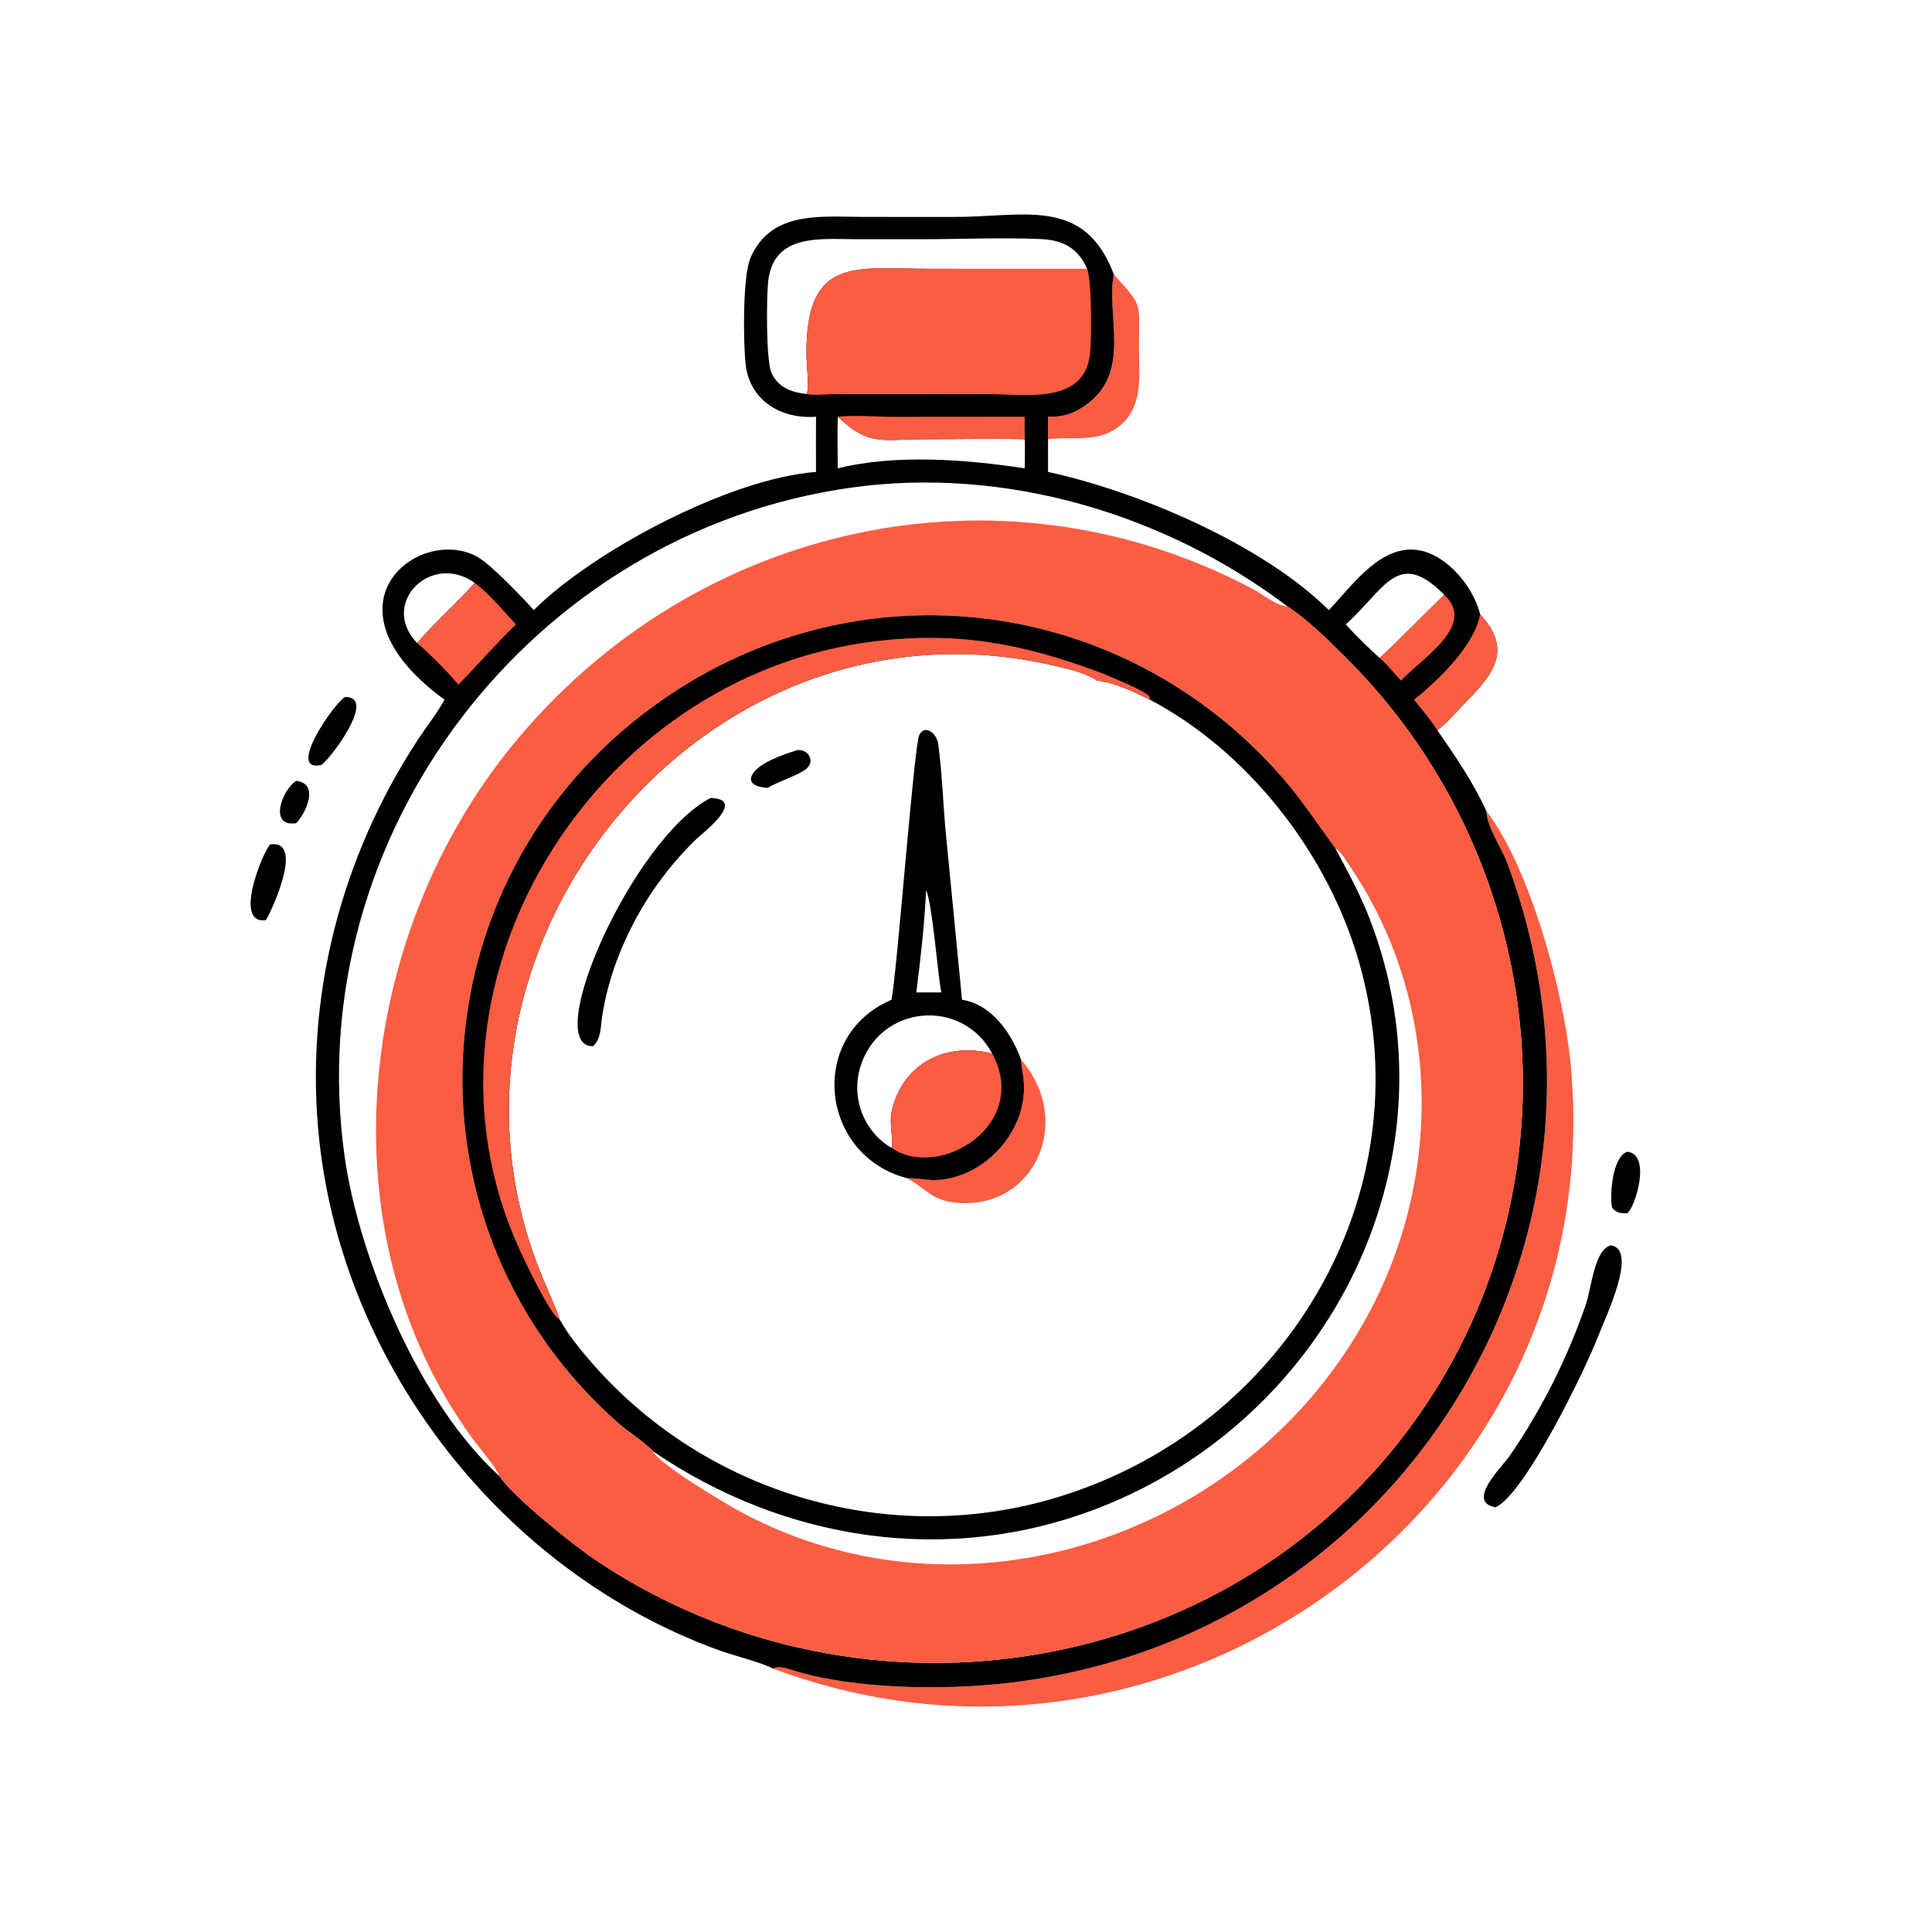
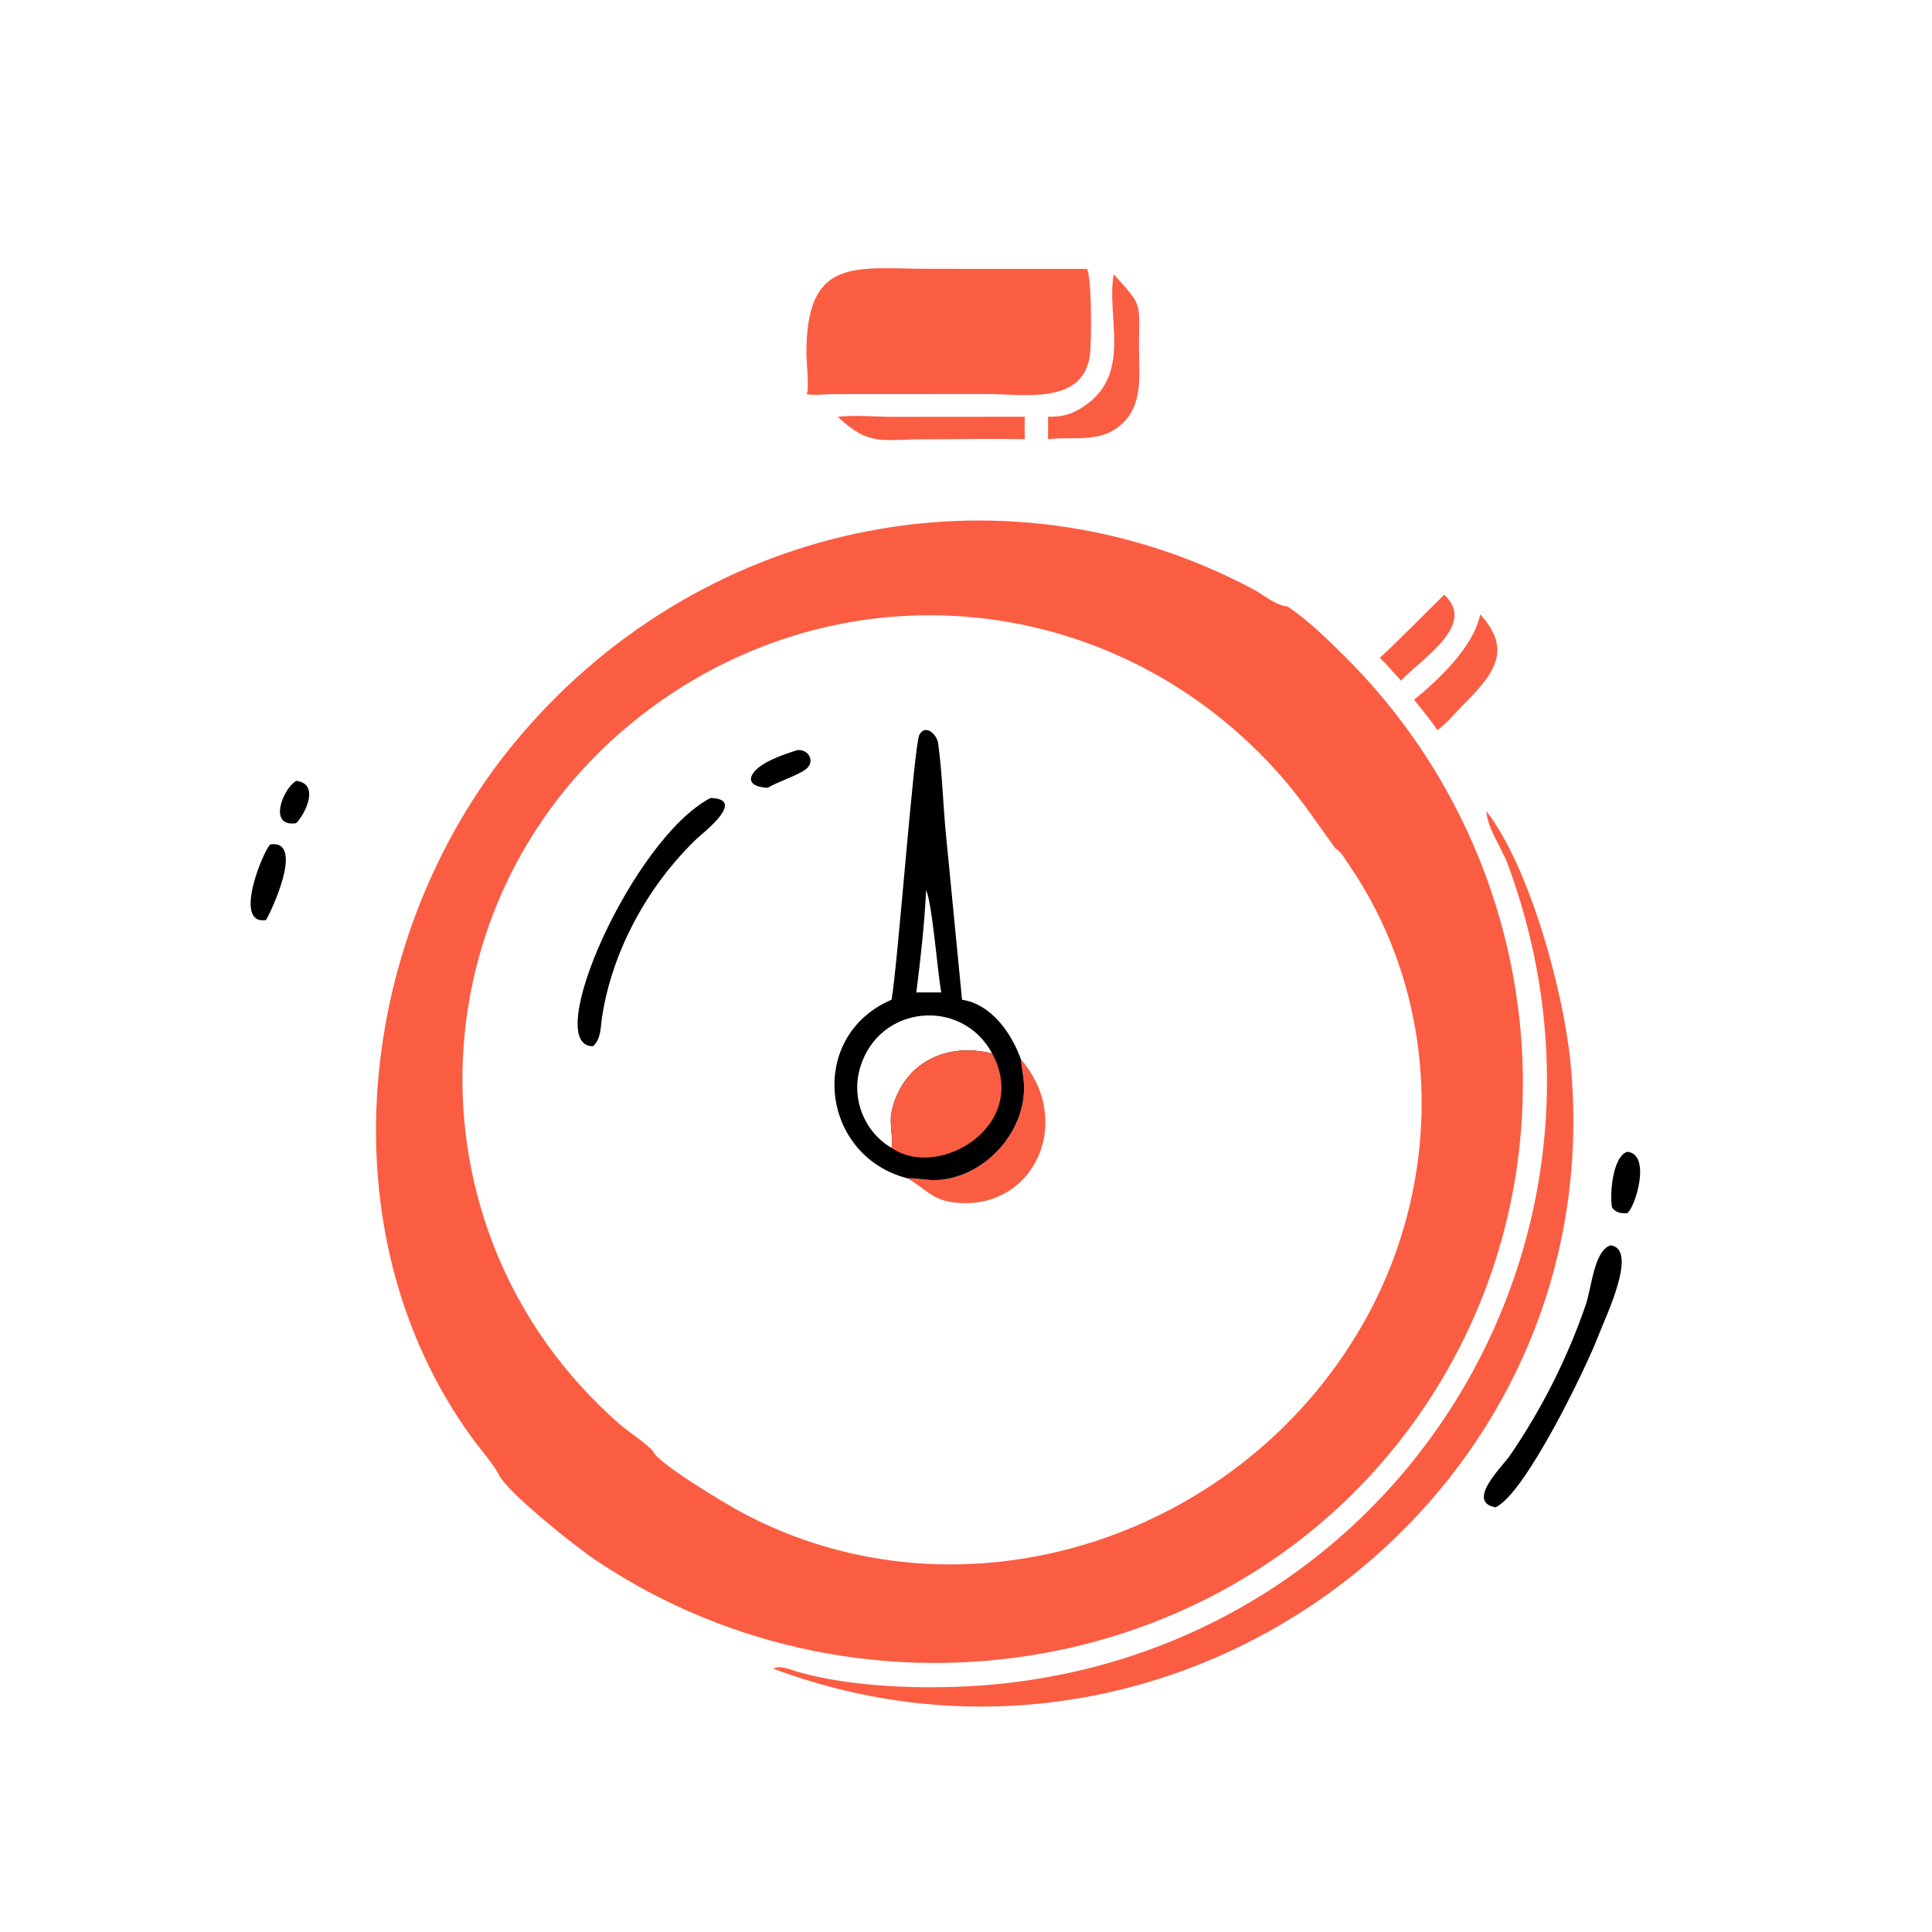
<svg xmlns="http://www.w3.org/2000/svg" width="1024" height="1024">
  <path transform="scale(2 2)" d="M78.493 206.933C84.705 207.659 81.154 215.36 78.493 218.151C71.006 219.297 74.833 209.166 78.493 206.933Z" />
  <path transform="scale(2 2)" d="M431.18 305.231C437.835 305.775 433.262 320.332 431.18 321.523C429.573 321.566 428.295 321.439 427.228 320.058C426.577 317.272 427.118 306.815 431.18 305.231Z" />
-   <path transform="scale(2 2)" d="M91.423 184.713C100.07 184.554 87.547 201.181 85.142 202.728C75.731 204.827 88.463 186.422 91.423 184.713Z" />
  <path transform="scale(2 2)" d="M71.624 223.773C81.313 222.404 70.961 243.409 70.459 243.837C61.602 245.165 69.806 225.376 71.624 223.773Z" />
  <path fill="#FB5D43" transform="scale(2 2)" d="M295.17 72.691C302.982 81.481 301.858 79.653 301.834 91.987C301.82 99.128 303.103 107.282 297.093 112.549C291.351 117.581 284.616 115.558 277.745 116.397L277.745 110.44C281.98 110.531 284.814 109.532 288.185 107.016C299.877 98.291 293.081 83.508 295.17 72.691Z" />
  <path transform="scale(2 2)" d="M426.856 330.025C434.264 331.045 425.403 349.203 423.673 353.766C420.398 362.404 404.184 395.911 396.339 399.454C388.305 398.034 398.194 388.573 400.077 385.834C408.526 373.543 415.402 359.882 420.245 345.766C421.804 341.224 422.469 331.28 426.856 330.025Z" />
  <path fill="#FB5D43" transform="scale(2 2)" d="M393.906 214.958C405.583 230.051 414.348 263.144 416.156 281.163C427.706 396.292 312.616 482.456 204.943 442.222C206.428 441.175 209.487 442.477 211.148 442.966C226.99 447.622 249.663 447.916 266.001 446.131C371.296 434.625 436.441 328.795 399.58 229.055C397.973 224.709 394.184 219.559 393.906 214.958Z" />
-   <path transform="scale(2 2)" d="M216.251 110.44C207.161 111.128 198.643 106.308 197.588 96.402C196.952 90.437 196.787 73.119 198.924 68.245C204.411 55.73 217.676 57.469 228.821 57.485L252.306 57.494C271.242 57.606 287.299 51.853 295.17 72.691C293.081 83.508 299.877 98.291 288.185 107.016C284.814 109.532 281.98 110.531 277.745 110.44L277.745 116.397L277.745 125.068C301.418 130.192 334.442 144.133 352.152 161.681C357.882 155.75 364.7 145.75 373.855 145.636C382.24 145.532 390.346 154.917 392.256 162.812C401.192 172.498 395.498 178.979 387.733 186.821C385.52 189.055 383.472 191.657 380.914 193.511C385.632 200.318 390.465 207.399 393.906 214.958C394.184 219.559 397.973 224.709 399.58 229.055C436.441 328.795 371.296 434.625 266.001 446.131C249.663 447.916 226.99 447.622 211.148 442.966C209.487 442.477 206.428 441.175 204.943 442.222C201.778 440.542 194.351 438.726 190.556 437.349C133.621 416.694 91.168 362.485 84.623 302.28C80.551 264.815 90.205 227.385 110.749 196.01C112.979 192.604 115.574 189.391 117.565 185.84L117.794 185.426C83.303 160.164 111.429 138.788 126.734 147.702C130.113 149.67 138.606 158.438 141.447 161.681C157.015 146.169 193.21 126.806 216.251 125.068C216.24 120.193 216.202 115.315 216.251 110.44ZM132.412 391.233C135.608 396.369 152.128 409.613 157.996 413.543C229.576 461.487 329.413 444.853 377.844 372.341C419.587 309.842 409.253 226.366 356.348 173.943C351.685 169.323 346.713 164.384 341.232 160.735C338.298 160.581 334.487 157.402 331.871 156.018C264.974 120.624 184.01 138.68 135.995 197.255C94.427 247.963 85.494 326.452 125.034 380.976C127.015 383.708 131.144 388.417 132.412 391.233ZM132.412 391.233C131.144 388.417 127.015 383.708 125.034 380.976C85.494 326.452 94.427 247.963 135.995 197.255C184.01 138.68 264.974 120.624 331.871 156.018C334.487 157.402 338.298 160.581 341.232 160.735C308.791 136.156 266.389 123.576 225.79 129.195C140.872 140.95 79.356 221.35 91.323 306.427C95.134 333.516 111.309 372.244 132.412 391.233ZM213.728 104.427C214.527 103.684 213.711 95.554 213.703 93.964C213.567 67.63 226.785 71.247 246.737 71.249L288.115 71.255C285.592 65.516 281.469 63.58 275.601 63.342C265.059 62.913 254.358 63.402 243.797 63.399L226.597 63.398C217.393 63.358 204.983 61.865 203.575 74.555C203.125 78.612 202.975 95.606 204.45 98.819C206.251 102.742 209.804 103.962 213.728 104.427ZM222.017 110.44C221.904 114.99 221.961 119.568 222.017 124.119C237.415 120.308 256.009 121.736 271.559 124.119C271.601 121.544 271.659 118.972 271.559 116.397C262.606 116.205 253.612 116.404 244.656 116.411C233.717 116.42 230.241 118.311 222.017 110.44ZM356.632 165.47C359.457 168.569 362.511 171.561 365.622 174.371C371.225 169.219 377.196 163.013 382.731 157.617C370.413 145.19 367.075 156.139 356.632 165.47ZM110.538 170.409C115.276 164.86 120.915 159.964 125.804 154.479C114.344 146.197 100.422 159.859 110.538 170.409Z" />
  <path fill="#FB5D43" transform="scale(2 2)" d="M382.731 157.617C391.262 165.548 377.527 173.903 371.262 180.362C369.449 178.451 367.609 176.068 365.622 174.371C371.225 169.219 377.196 163.013 382.731 157.617Z" />
  <path fill="#FB5D43" transform="scale(2 2)" d="M392.256 162.812C401.192 172.498 395.498 178.979 387.733 186.821C385.52 189.055 383.472 191.657 380.914 193.511C379.075 190.688 376.837 188.061 374.737 185.426C381.374 180.116 390.723 171.051 392.256 162.812Z" />
  <path fill="#FB5D43" transform="scale(2 2)" d="M222.017 110.44C226.877 109.94 232.144 110.47 237.05 110.467L271.559 110.44C271.558 112.423 271.514 114.415 271.559 116.397C262.606 116.205 253.612 116.404 244.656 116.411C233.717 116.42 230.241 118.311 222.017 110.44Z" />
-   <path fill="#FB5D43" transform="scale(2 2)" d="M125.804 154.479C129.787 157.434 133.311 161.853 136.73 165.47C131.425 170.62 126.643 176.134 121.514 181.433C118.102 177.53 114.464 173.799 110.538 170.409C115.276 164.86 120.915 159.964 125.804 154.479Z" />
  <path fill="#FB5D43" transform="scale(2 2)" d="M213.728 104.427C214.527 103.684 213.711 95.554 213.703 93.964C213.567 67.63 226.785 71.247 246.737 71.249L288.115 71.255C289.357 74.371 289.281 90.032 288.872 93.771C287.38 107.382 271.477 104.441 261.771 104.433L220.509 104.457C218.365 104.483 215.818 104.865 213.728 104.427Z" />
  <path fill="#FB5D43" transform="scale(2 2)" d="M132.412 391.233C131.144 388.417 127.015 383.708 125.034 380.976C85.494 326.452 94.427 247.963 135.995 197.255C184.01 138.68 264.974 120.624 331.871 156.018C334.487 157.402 338.298 160.581 341.232 160.735C346.713 164.384 351.685 169.323 356.348 173.943C409.253 226.366 419.587 309.842 377.844 372.341C329.413 444.853 229.576 461.487 157.996 413.543C152.128 409.613 135.608 396.369 132.412 391.233ZM173.091 384.634C207.857 408.38 251.255 415.111 291.111 399.633C353.232 375.509 387.226 306.242 362.955 243.422C360.442 236.919 357.152 230.969 353.889 224.829C349.134 218.313 344.951 211.905 339.595 205.794C296.825 156.994 225.601 148.841 173.056 187.232C109.315 233.803 105.438 325.901 164.077 377.306C166.534 379.46 171.173 382.38 173.091 384.634ZM353.889 224.829C357.152 230.969 360.442 236.919 362.955 243.422C387.226 306.242 353.232 375.509 291.111 399.633C251.255 415.111 207.857 408.38 173.091 384.634C174.13 387.659 192.317 398.521 196.008 400.518C255.366 432.632 330.686 407.464 362.579 348.351C382.782 310.906 381.603 264.55 357.599 229.345C356.656 227.961 355.366 225.623 353.889 224.829Z" />
-   <path transform="scale(2 2)" d="M173.091 384.634C171.173 382.38 166.534 379.46 164.077 377.306C105.438 325.901 109.315 233.803 173.056 187.232C225.601 148.841 296.825 156.994 339.595 205.794C344.951 211.905 349.134 218.313 353.889 224.829C357.152 230.969 360.442 236.919 362.955 243.422C387.226 306.242 353.232 375.509 291.111 399.633C251.255 415.111 207.857 408.38 173.091 384.634ZM148.402 349.792C150.836 354.111 153.972 357.914 157.235 361.62C187.639 396.157 236.115 410.294 280.435 396.731C341.626 378.007 378.691 314.534 359.424 252.509C350.898 225.061 330.297 198.872 304.738 185.426C300.2 183.254 295.757 180.995 290.709 180.362C287.321 178.15 283.076 177.268 279.169 176.363C186.696 154.942 107.899 251.497 143.676 338.3C145.255 342.129 147.05 345.873 148.402 349.792Z" />
-   <path fill="#FB5D43" transform="scale(2 2)" d="M148.402 349.792C145.843 348.659 139.132 334.287 137.708 331.181C105.914 261.841 156.639 179.131 231.69 169.969C253.829 167.266 271.001 170.549 291.692 178.263C294.328 179.433 303.303 182.864 304.638 184.632L304.738 185.426C300.2 183.254 295.757 180.995 290.709 180.362C287.321 178.15 283.076 177.268 279.169 176.363C186.696 154.942 107.899 251.497 143.676 338.3C145.255 342.129 147.05 345.873 148.402 349.792Z" />
  <path transform="scale(2 2)" d="M211.329 198.782C214.175 198.489 216.099 201.677 213.737 203.701C211.762 205.393 206.198 207.115 203.468 208.761C201.647 208.775 198.009 208.042 199.258 205.467C200.888 202.107 207.987 199.83 211.329 198.782Z" />
  <path fill="#FB5D43" transform="scale(2 2)" d="M270.57 280.774C284.725 297.091 274.165 320.605 253.559 318.748C246.996 318.157 245.612 315.219 240.48 312.263C243.192 312.164 245.887 312.894 248.653 312.702C261.225 311.829 272.078 299.676 271.343 287.085C271.228 285.109 270.754 283.195 270.603 281.235L270.57 280.774Z" />
  <path transform="scale(2 2)" d="M188.288 211.475C198.12 211.71 186.081 220.893 184.722 222.191C171.802 234.532 162.223 251.926 159.546 269.563C159.145 272.202 159.296 275.467 157.126 277.259C143.287 277.377 167.678 222.228 188.288 211.475Z" />
  <path transform="scale(2 2)" d="M236.271 264.943C237.872 256.124 242.242 197.242 243.644 194.724C245.32 191.715 248.302 194.705 248.615 196.978C249.65 204.493 249.896 212.328 250.566 219.901L254.947 264.943C262.749 266.146 268.083 273.807 270.57 280.774L270.603 281.235C270.754 283.195 271.228 285.109 271.343 287.085C272.078 299.676 261.225 311.829 248.653 312.702C245.887 312.894 243.192 312.164 240.48 312.263C217.385 306.349 213.742 274.573 236.271 264.943ZM236.271 304.2C236.823 301.805 235.535 297.686 236.355 294.242C239.36 281.627 250.835 276.107 262.945 279.195C254.917 264.232 232.898 266.24 227.939 282.928C225.53 291.036 228.96 299.942 236.271 304.2ZM245.432 235.892C245 244.903 243.973 254.053 242.831 263.001L247.312 263.001C248.025 262.996 248.737 262.992 249.45 263.001C248.462 257.78 247.07 239.429 245.432 235.892Z" />
  <path fill="#FB5D43" transform="scale(2 2)" d="M236.271 304.2C236.823 301.805 235.535 297.686 236.355 294.242C239.36 281.627 250.835 276.107 262.945 279.195C273.186 298.21 248.799 312.887 236.271 304.2Z" />
</svg>